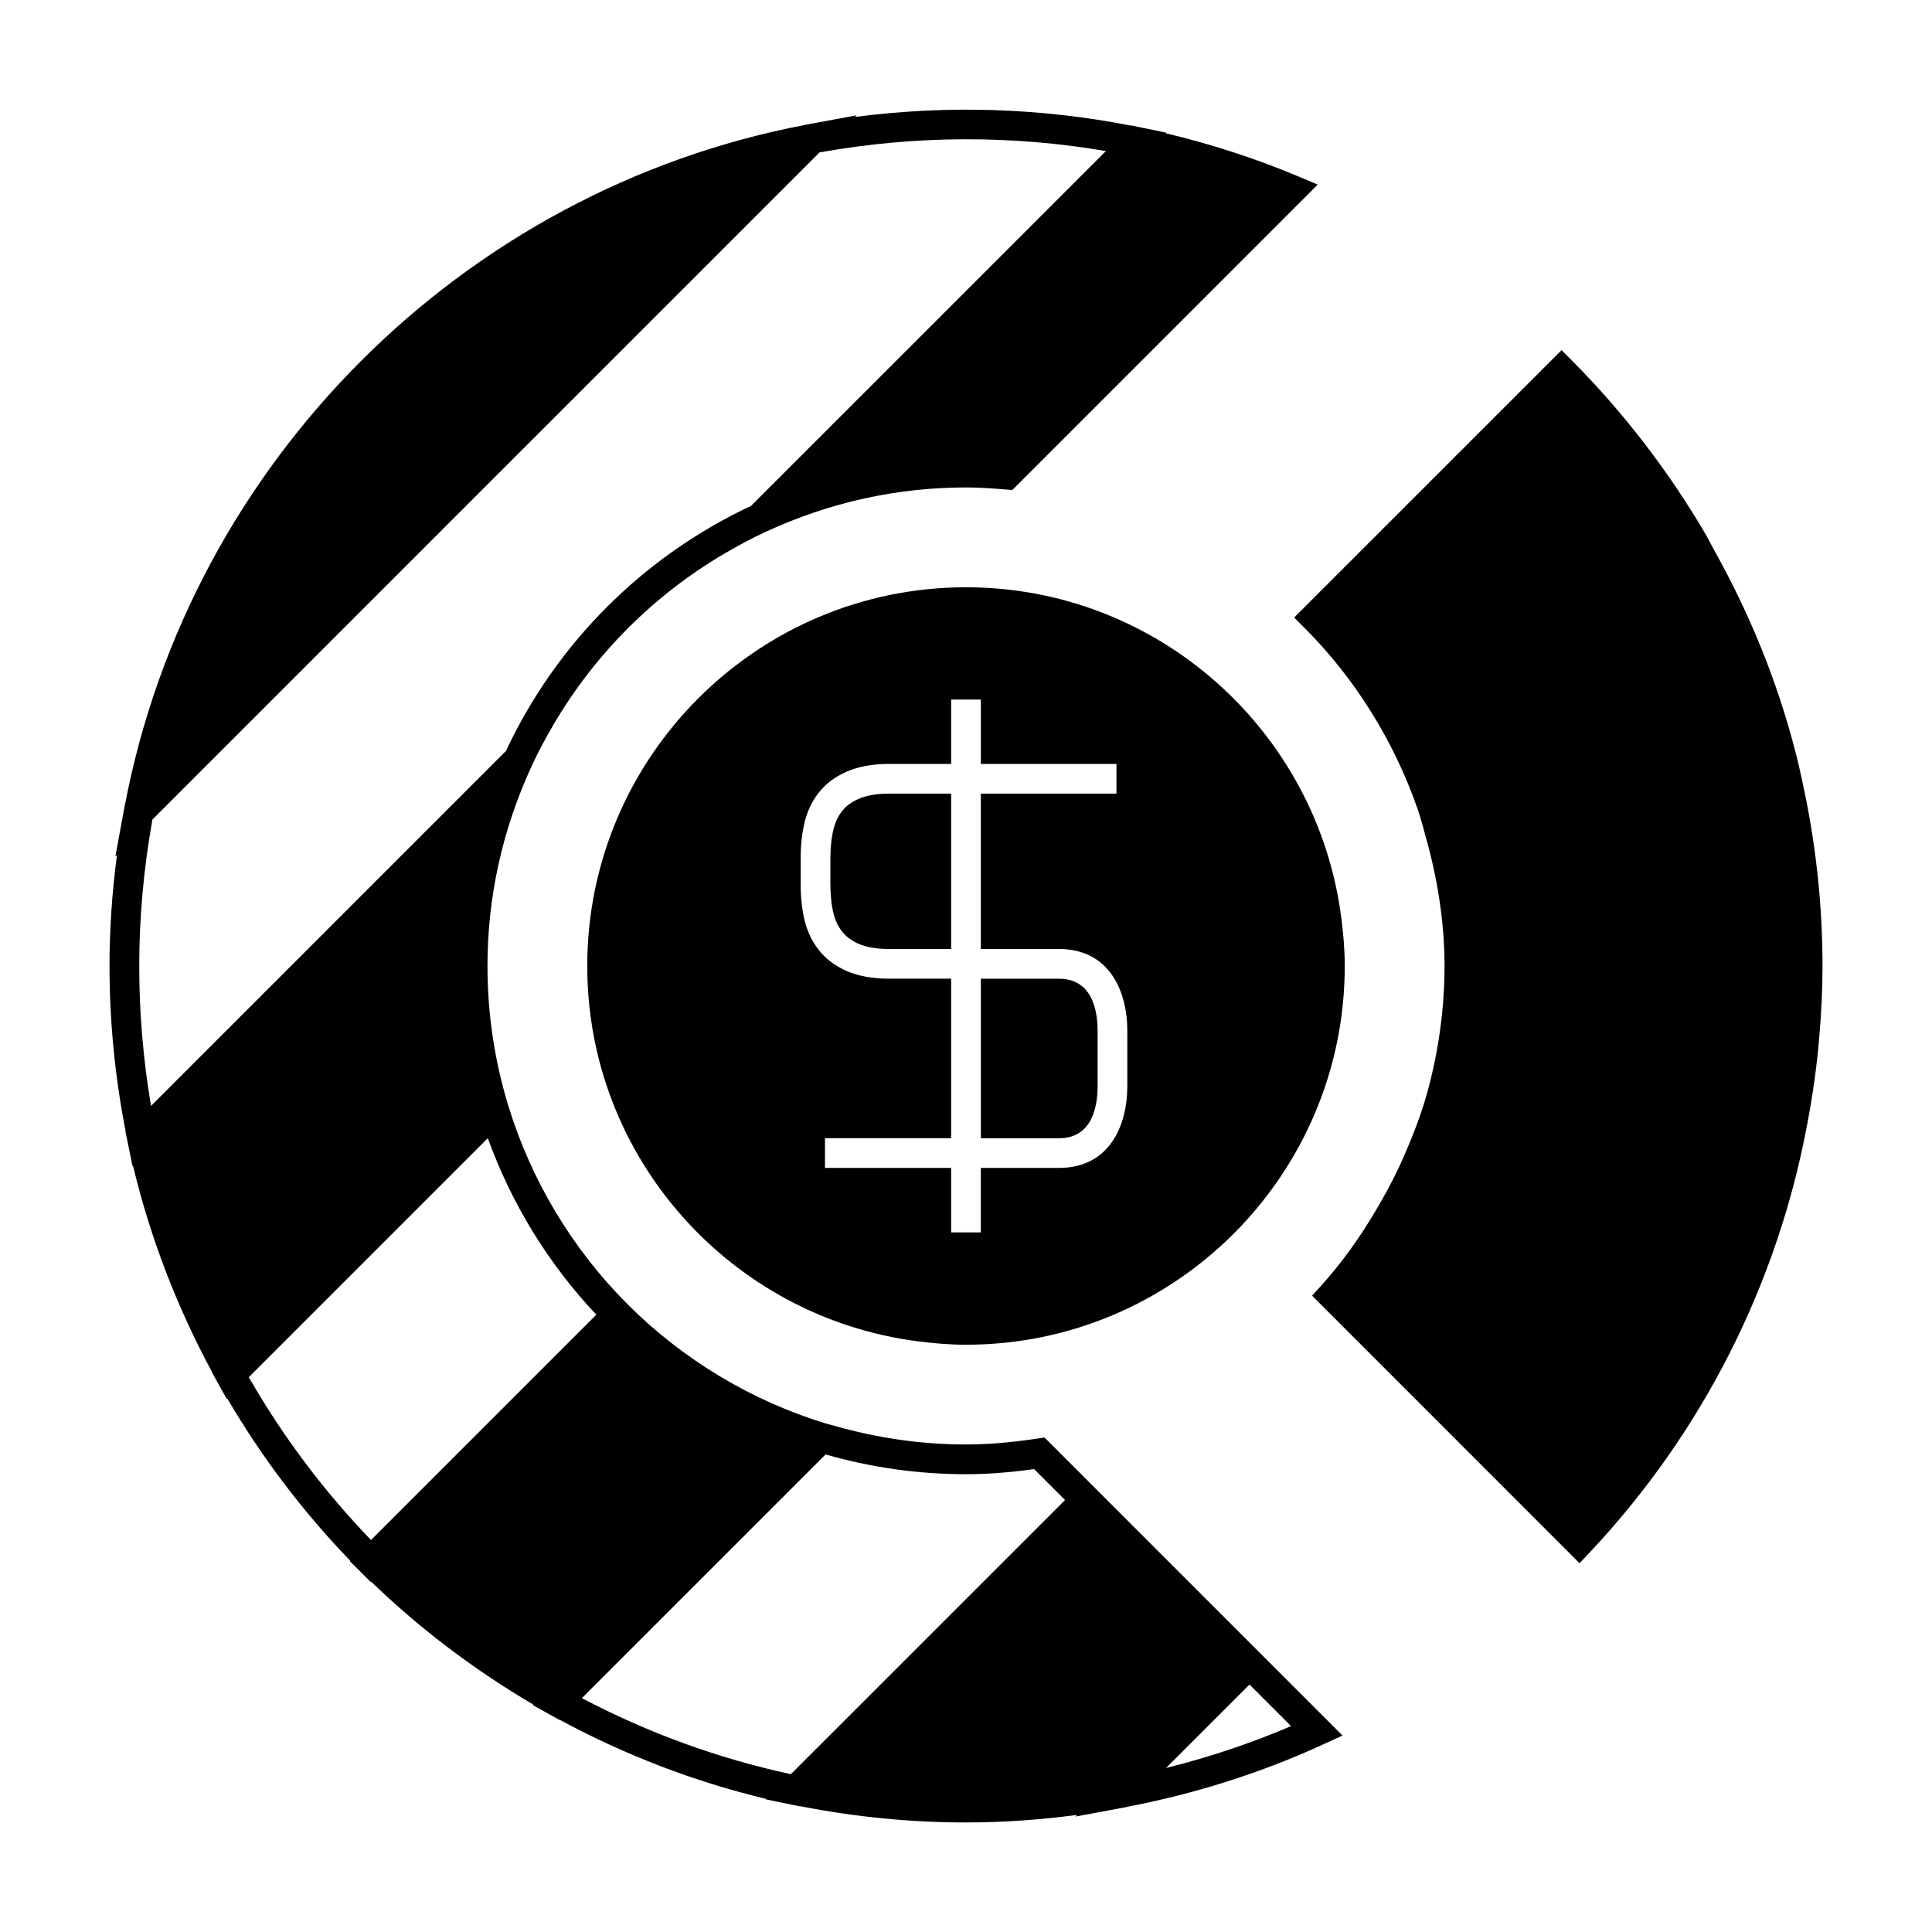
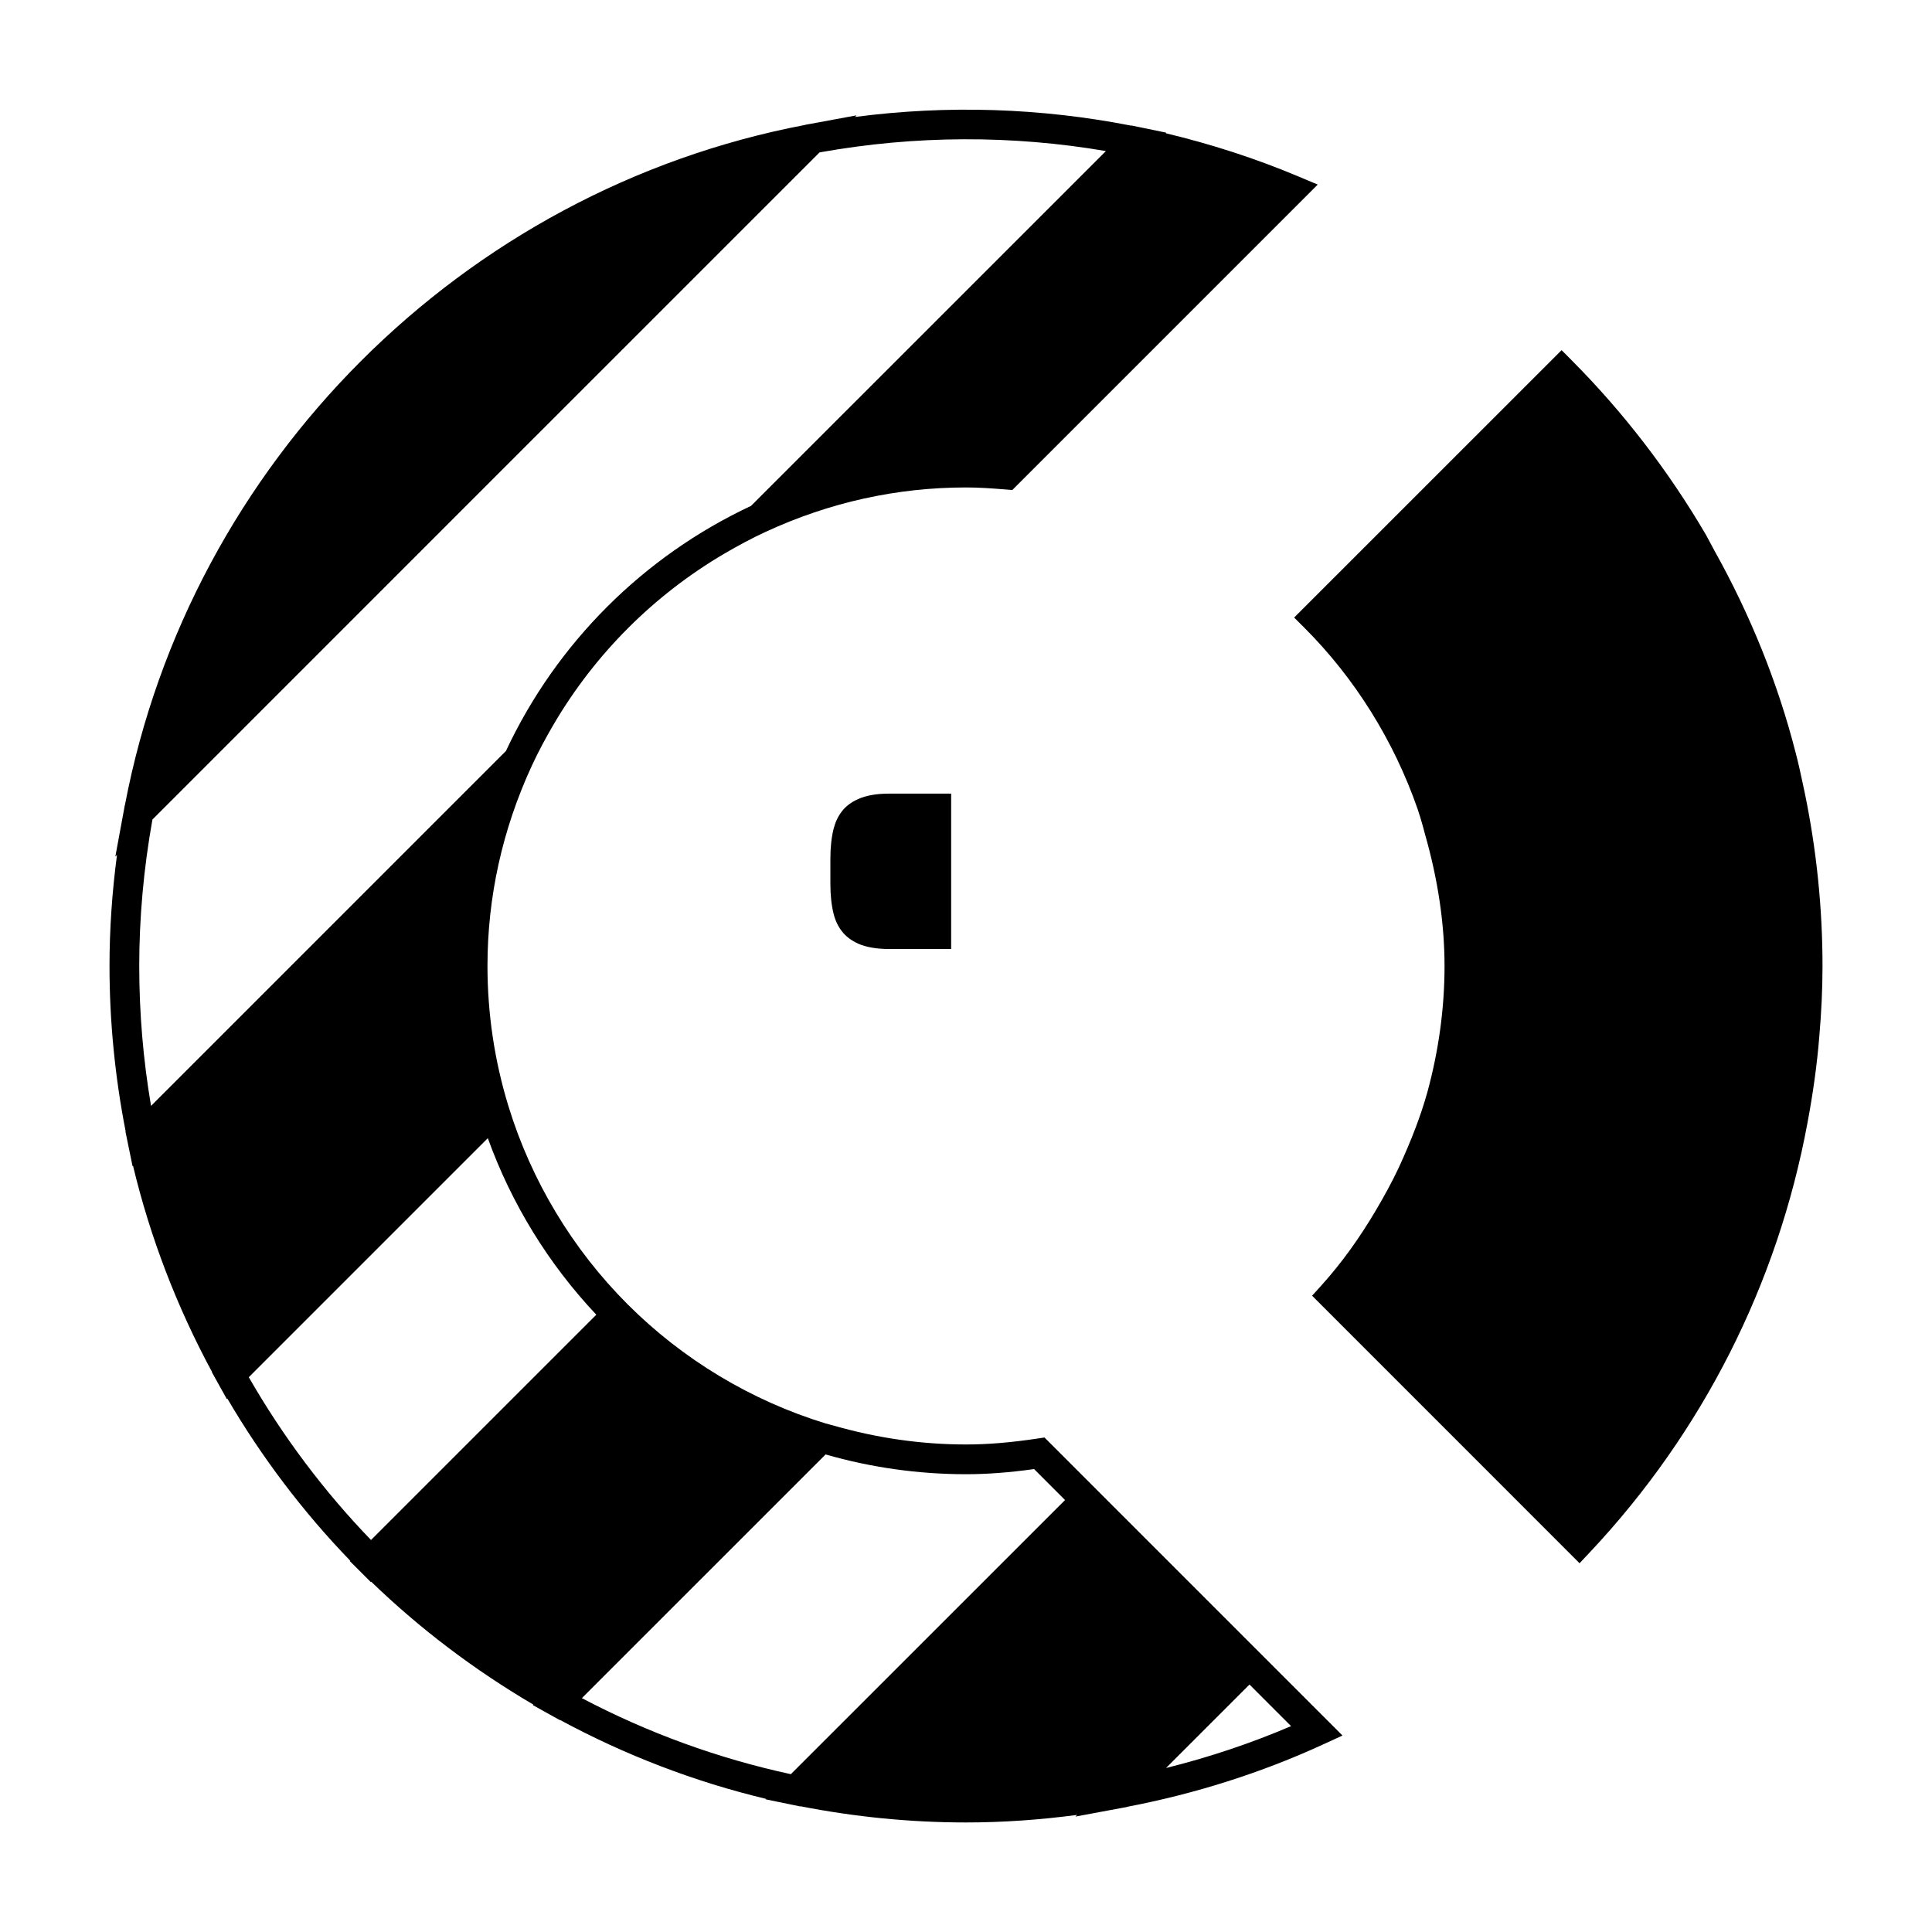
<svg xmlns="http://www.w3.org/2000/svg" fill="#000000" width="800px" height="800px" version="1.1" viewBox="144 144 512 512">
  <g>
    <path d="m371.42 355.76c-1.828 0.812-3.269 1.895-4.289 3.223-1.027 1.324-1.746 2.84-2.211 4.629-0.566 2.25-0.859 4.922-0.859 7.902v6.773c0 2.992 0.293 5.668 0.867 7.941 0.457 1.777 1.176 3.281 2.188 4.578 1.035 1.348 2.481 2.441 4.324 3.281 2.113 0.93 4.875 1.41 8.16 1.41h16.465v-41.176h-16.465c-3.297-0.004-6.047 0.484-8.18 1.438z" />
-     <path d="m424.65 403.37h-20.715v42.273h20.715c8.902 0 10.227-8.633 10.227-13.777v-14.707c0-5.148-1.32-13.789-10.227-13.789z" />
    <path d="m177.29 443.8-0.051 0.047 0.43 2.078c0 0.004 0.004 0.016 0.004 0.027l1.465 7.133 0.117-0.117c4.559 18.977 11.586 37.301 20.93 54.609l-0.043 0.043 1.441 2.598 2.535 4.555 0.133-0.133c9.141 15.598 20.051 30.012 32.559 42.965l-0.102 0.102 5.562 5.562 0.102-0.102c12.941 12.496 27.359 23.406 42.973 32.57l-0.133 0.133 4.551 2.535 2.598 1.441 0.043-0.043c17.32 9.348 35.645 16.375 54.617 20.918l-0.117 0.117 7.152 1.469 2.078 0.426 0.047-0.047c14.375 2.82 29.09 4.285 43.816 4.285 9.707 0 19.57-0.691 29.438-2l-0.438 0.438 12.473-2.32 1.203-0.219 0.051-0.047c18.039-3.457 35.504-8.988 51.914-16.527l5.137-2.363-65.203-65.203-2.769-2.777-11-11-1.961 0.293c-7.094 1.059-13.078 1.555-18.84 1.555-11.922 0-23.73-1.73-35.156-5.027-0.672-0.195-1.359-0.336-2.031-0.539-19.715-6.035-37.863-16.949-52.48-31.57-14.617-14.609-25.531-32.758-31.582-52.48-3.695-12.039-5.566-24.555-5.566-37.191 0-18.316 3.953-36.152 11.734-53.027 1.758-3.805 3.738-7.477 5.84-11.062 10.953-18.637 26.504-34.188 45.137-45.145 3.574-2.098 7.238-4.074 11.027-5.824l0.047-0.02c16.863-7.789 34.699-11.734 53.027-11.734 3.305 0 6.57 0.215 10.453 0.531l1.82 0.148 80.941-80.945-5.398-2.266c-11.242-4.723-22.953-8.484-34.879-11.34l0.148-0.148-7.152-1.477c-0.031-0.004-0.066-0.012-0.105-0.016l-1.973-0.41-0.043 0.043c-23.895-4.676-48.535-5.535-73.23-2.309l0.426-0.426-12.348 2.281c-0.035 0.004-0.066 0.004-0.105 0.016l-1.203 0.219-0.035 0.031c-90.738 17.285-162.91 89.461-180.2 180.2l-0.031 0.031-0.219 1.203-2.297 12.453 0.438-0.438c-1.305 9.848-1.984 19.699-1.984 29.43 0 14.719 1.461 29.434 4.269 43.805zm297.84 146.62 11.02 11.02c-10.664 4.559-21.754 8.27-33.141 11.098zm-112.34-60.977c12.09 3.473 24.598 5.238 37.215 5.238 5.609 0 11.387-0.438 18.039-1.359l8.203 8.203-72.664 72.648c-19.238-4.152-37.832-10.922-55.383-20.148l7.461-7.461zm-89.512-83.816c6.25 17.34 16.078 33.348 28.754 46.785l-29.676 29.672-30.035 30.035c-12.5-12.961-23.375-27.453-32.387-43.145zm-88.883-84.445 88.391-88.398 88.402-88.395c25.547-4.57 51.062-4.594 75.891-0.355l-94.051 94.035c-28.559 13.371-51.59 36.398-64.949 64.953l-19.785 19.781-74.266 74.27c-2.078-12.199-3.129-24.637-3.129-37.074 0-12.816 1.176-25.867 3.496-38.816z" />
-     <path d="m499.45 387.17c-6.336-49.293-48.469-87.535-99.461-87.535-55.34 0-100.36 45.023-100.36 100.37 0 50.984 38.246 93.121 87.547 99.449 4.207 0.539 8.465 0.914 12.816 0.914 55.344 0 100.38-45.023 100.38-100.36 0-4.359-0.371-8.621-0.914-12.832zm-56.703 44.691c0 10.465-4.754 21.648-18.102 21.648h-20.715v17.094h-7.871v-17.094h-33.43v-7.875h33.43v-42.27h-16.465c-4.383 0-8.207-0.707-11.371-2.098-3.082-1.402-5.535-3.289-7.336-5.648-1.668-2.137-2.856-4.582-3.594-7.445-0.738-2.922-1.105-6.238-1.105-9.883v-6.773c0-3.637 0.367-6.949 1.102-9.852 0.738-2.871 1.922-5.32 3.609-7.504 1.82-2.356 4.277-4.242 7.305-5.59 3.148-1.41 6.981-2.125 11.395-2.125h16.465v-17.062h7.871v17.062h35.938v7.875h-3.066l-32.875-0.004v41.176h20.715c13.348 0 18.102 11.188 18.102 21.66z" />
    <path d="m489.75 310.44c13.277 13.281 23.621 29.844 29.91 47.902 0.469 1.328 0.867 2.719 1.41 4.598 0.211 0.691 0.352 1.379 0.551 2.074 3.406 11.875 5.195 23.648 5.195 35.008 0 11.098-1.531 22.34-4.543 33.395-1.715 6.141-4.144 12.531-7.609 20.07-1.863 3.938-3.922 7.668-6.062 11.293-4.289 7.269-9.07 13.945-14.375 19.82l-2.508 2.777 70.879 70.898 2.785-2.961c29.777-31.688 49.699-71.016 57.613-113.72 1.523-8.125 2.547-15.609 3.133-22.844 0.566-6.465 0.855-12.762 0.855-18.719 0-15.336-1.578-30.766-4.703-45.914l-0.562-2.629c-0.578-2.715-1.16-5.414-1.859-8.039-4.711-18.414-11.961-36.434-21.523-53.535l-1.02-1.906c-0.398-0.754-0.793-1.508-1.254-2.336-9.891-16.871-21.816-32.375-35.441-46.082l-2.781-2.797-70.879 70.863z" />
  </g>
</svg>